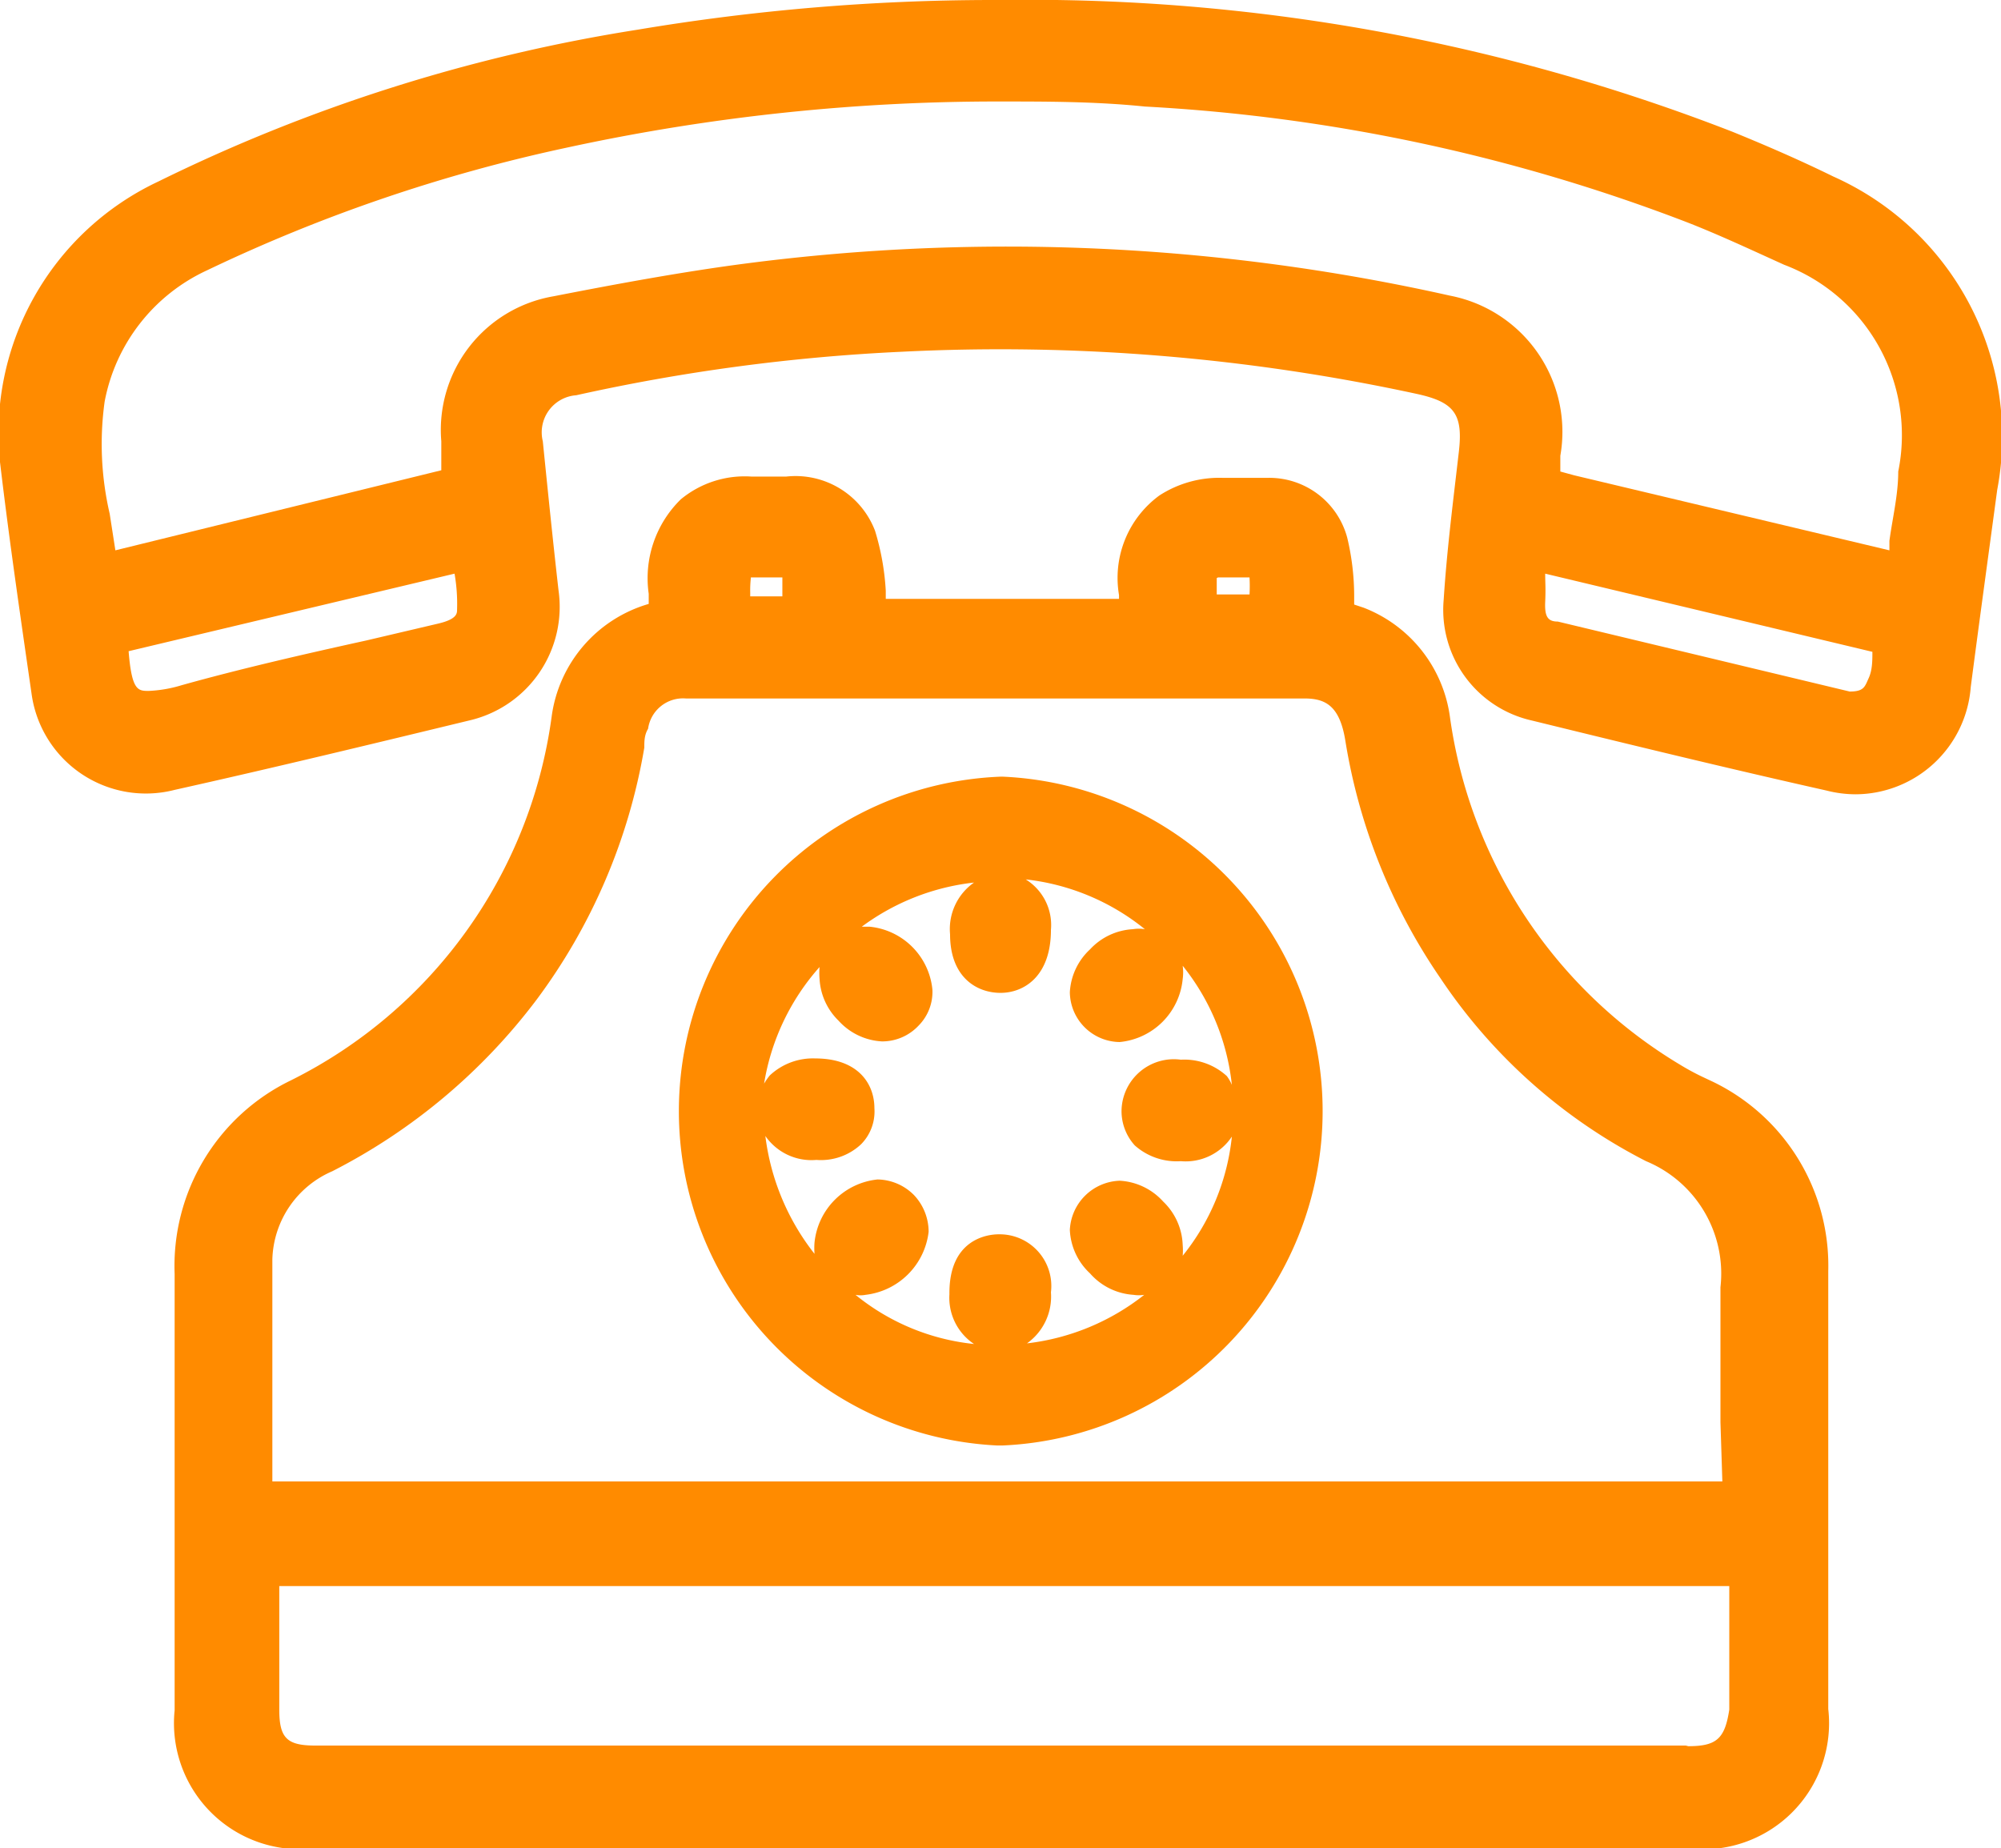
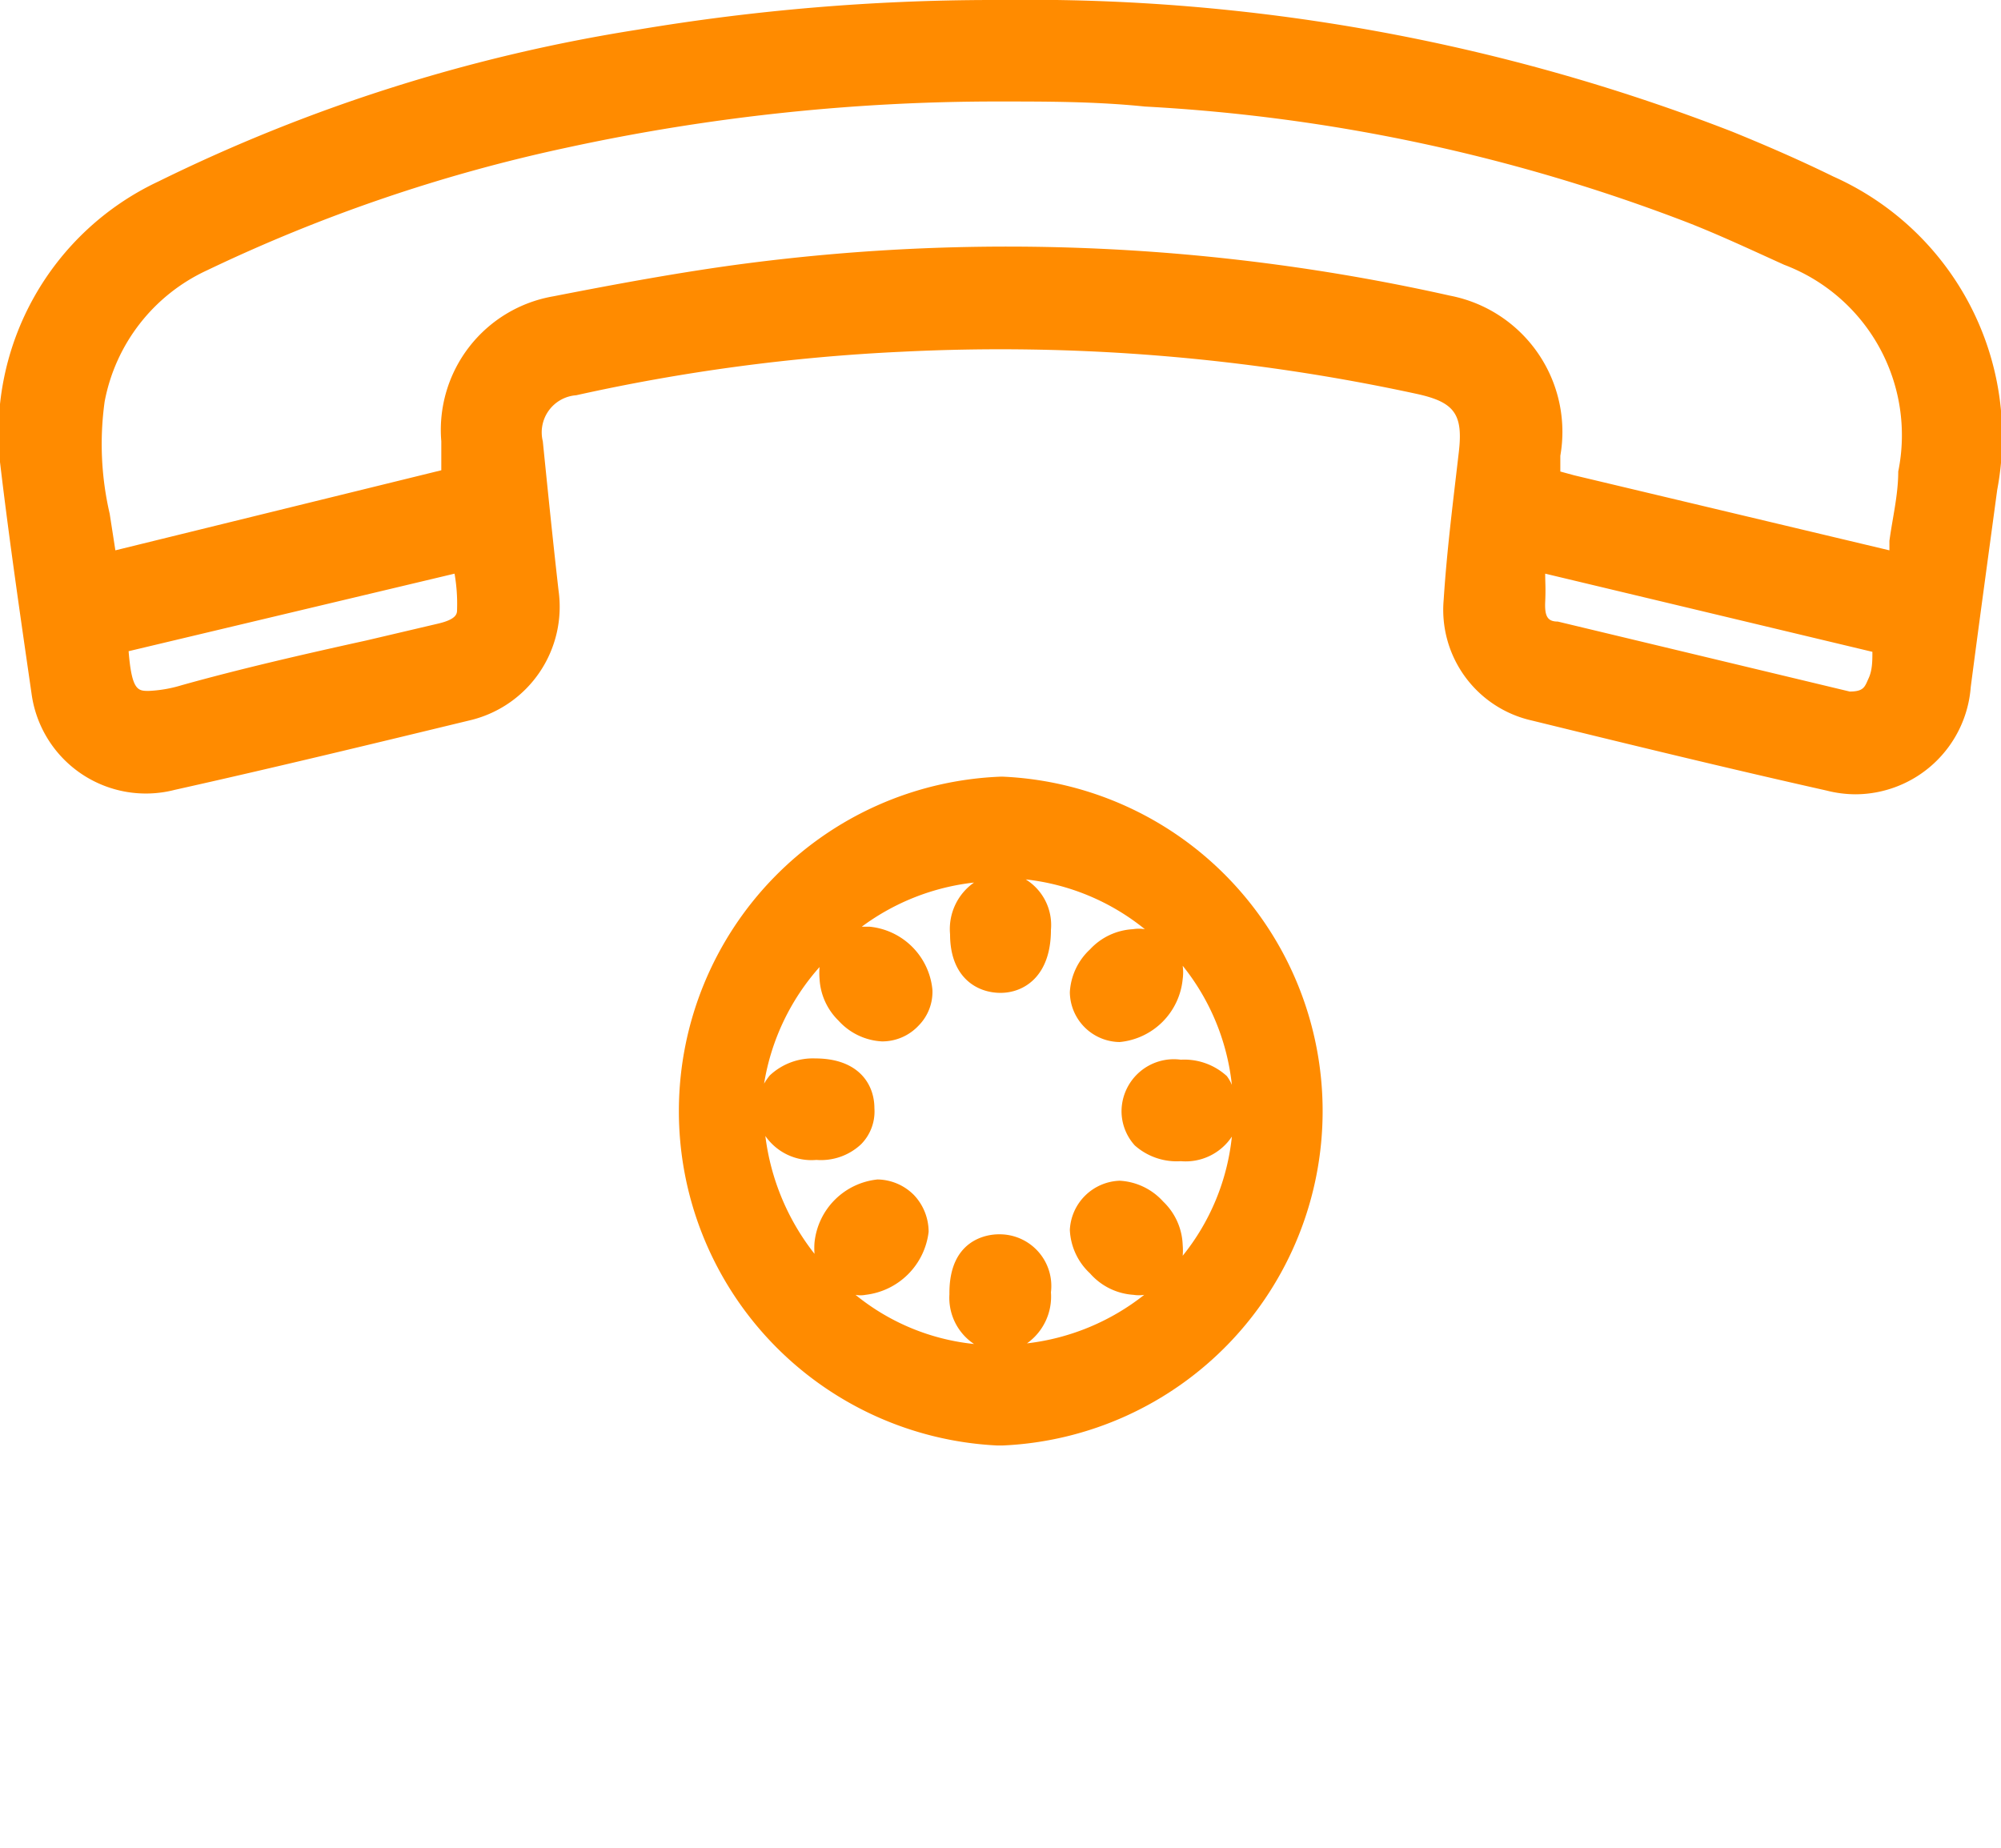
<svg xmlns="http://www.w3.org/2000/svg" viewBox="0 0 31.74 29.32">
  <defs>
    <style>.cls-1{fill:#ff8b00}</style>
  </defs>
  <g id="Layer_2" data-name="Layer 2">
    <g id="Layer_1-2" data-name="Layer 1">
-       <path class="cls-1" d="M27.17 17.16l-.17-.08a3.9 3.9 0 0 1-.35-.19A7.66 7.66 0 0 1 23 11.38a2.17 2.17 0 0 0-1.37-1.74l-.15-.05v-.15a4 4 0 0 0-.11-.91 1.28 1.28 0 0 0-1.25-.95h-.73a1.75 1.75 0 0 0-1 .28 1.62 1.62 0 0 0-.64 1.58v.06h-3.7v-.13a4 4 0 0 0-.17-.95 1.35 1.35 0 0 0-1.41-.86h-.55a1.59 1.59 0 0 0-1.12.36 1.75 1.75 0 0 0-.51 1.5v.16a2.16 2.16 0 0 0-1.54 1.79 7.58 7.58 0 0 1-4.14 5.77 3.27 3.27 0 0 0-1.84 3.07v6.92A2 2 0 0 0 5 29.32h21.76A2 2 0 0 0 29 27.11v-6.95a3.24 3.24 0 0 0-1.83-3zm-15.26-8h.5v.3h-.51V9.4a1.76 1.76 0 0 1 .01-.23zm7.41 0h.5a2.44 2.44 0 0 1 0 .27h-.52v-.26zm8 14.34h-23v-3.52a1.57 1.57 0 0 1 .95-1.4 9.42 9.42 0 0 0 3.24-2.72 9.27 9.27 0 0 0 1.71-4c0-.1 0-.2.06-.3a.56.56 0 0 1 .6-.48h9.81c.33 0 .56.11.65.67a9.25 9.25 0 0 0 1.51 3.77 8.66 8.66 0 0 0 3.26 2.9 1.93 1.93 0 0 1 1.18 2v2.14zm-.58 4.19H5c-.45 0-.57-.12-.57-.57v-1.96h23v1.96c-.07.46-.2.58-.65.58z" />
      <path class="cls-1" d="M29.08 2.8c-.53-.26-1.06-.49-1.6-.71A30.79 30.79 0 0 0 15.89 0h-.17a34.13 34.13 0 0 0-5.6.47 26.51 26.51 0 0 0-7.61 2.41A4.41 4.41 0 0 0 0 7.33C.15 8.6.34 9.89.5 11a1.83 1.83 0 0 0 2.27 1.53c1.57-.35 3.14-.73 4.71-1.11a1.85 1.85 0 0 0 1.38-2.05c-.09-.79-.17-1.58-.25-2.37a.59.59 0 0 1 .53-.73 30.23 30.23 0 0 1 5.16-.69 31.18 31.18 0 0 1 8.18.67c.59.13.73.32.66.92-.09.78-.19 1.56-.24 2.34a1.8 1.8 0 0 0 1.4 1.92c1.55.38 3.11.76 4.67 1.11a1.88 1.88 0 0 0 .46.06 1.84 1.84 0 0 0 1.83-1.7c.13-1 .28-2.09.42-3.13a4.52 4.52 0 0 0-2.6-4.97zm.62 7.54c0 .14 0 .29-.06.42s-.07.21-.3.21l-4.63-1.11c-.16 0-.21-.08-.2-.31s0-.29 0-.45zM7.25 9.67c0 .06 0 .15-.29.22l-1.15.27c-1 .22-2 .45-2.93.71a2.09 2.09 0 0 1-.52.09c-.17 0-.27 0-.32-.63L7.21 9.1a2.78 2.78 0 0 1 .04.57zM23 4.69a32.12 32.12 0 0 0-11.17-.51c-1 .13-2.08.33-3.05.52A2.15 2.15 0 0 0 7 7v.46L1.83 8.73l-.09-.58a4.89 4.89 0 0 1-.08-1.78 2.88 2.88 0 0 1 1.62-2.08A25.63 25.63 0 0 1 9 2.34a32.16 32.16 0 0 1 6.85-.73c.76 0 1.53 0 2.31.08a28.16 28.16 0 0 1 8.61 1.84c.51.2 1 .43 1.53.67a2.89 2.89 0 0 1 1.81 3.28c0 .37-.09.73-.14 1.1v.15l-5-1.19-.22-.06v-.25A2.2 2.2 0 0 0 23 4.69z" />
-       <path class="cls-1" d="M15.88 12.32a5.31 5.31 0 0 0-.06 10.61h.08a5.31 5.31 0 0 0 0-10.61zm2.57 6.74a1 1 0 0 0-.69-.33.82.82 0 0 0-.79.78 1 1 0 0 0 .32.69 1 1 0 0 0 .69.34.53.53 0 0 0 .17 0 3.68 3.68 0 0 1-1.86.77.91.91 0 0 0 .38-.81.82.82 0 0 0-.83-.92c-.18 0-.79.08-.78.95a.88.88 0 0 0 .39.79 3.55 3.55 0 0 1-1.88-.78.42.42 0 0 0 .16 0 1.14 1.14 0 0 0 1-1 .85.85 0 0 0-.23-.58.83.83 0 0 0-.58-.25 1.12 1.12 0 0 0-1 1 1.13 1.13 0 0 0 0 .18 3.77 3.77 0 0 1-.78-1.87.89.89 0 0 0 .81.38.93.93 0 0 0 .71-.25.74.74 0 0 0 .21-.57c0-.38-.25-.79-.94-.79a1 1 0 0 0-.72.27 1 1 0 0 0-.09.13 3.66 3.66 0 0 1 .88-1.85 1.08 1.08 0 0 0 0 .19 1 1 0 0 0 .3.66 1 1 0 0 0 .69.33.79.79 0 0 0 .58-.25.76.76 0 0 0 .22-.57 1.11 1.11 0 0 0-1-1h-.12a3.67 3.67 0 0 1 1.78-.7.9.9 0 0 0-.38.82c0 .69.43.93.8.93.37 0 .8-.26.8-1a.85.85 0 0 0-.4-.8 3.64 3.64 0 0 1 1.89.79.58.58 0 0 0-.19 0 1 1 0 0 0-.68.32 1 1 0 0 0-.32.68.8.8 0 0 0 .79.79 1.11 1.11 0 0 0 1-1 .76.76 0 0 0 0-.21 3.63 3.63 0 0 1 .78 1.89.64.64 0 0 0-.08-.14 1 1 0 0 0-.73-.26.83.83 0 0 0-.94.8.81.81 0 0 0 .21.56 1 1 0 0 0 .73.25.88.88 0 0 0 .81-.39 3.6 3.6 0 0 1-.78 1.89 1 1 0 0 0 0-.17 1 1 0 0 0-.31-.69zm-2.59 2zM14 19.1zm1.92-3.73zm0-1.52v-.28.27zm0 8.71z" />
+       <path class="cls-1" d="M15.88 12.32a5.31 5.31 0 0 0-.06 10.61h.08a5.31 5.31 0 0 0 0-10.61zm2.57 6.74a1 1 0 0 0-.69-.33.82.82 0 0 0-.79.78 1 1 0 0 0 .32.69 1 1 0 0 0 .69.34.53.53 0 0 0 .17 0 3.68 3.68 0 0 1-1.86.77.91.91 0 0 0 .38-.81.82.82 0 0 0-.83-.92c-.18 0-.79.08-.78.95a.88.88 0 0 0 .39.79 3.55 3.55 0 0 1-1.88-.78.42.42 0 0 0 .16 0 1.14 1.14 0 0 0 1-1 .85.85 0 0 0-.23-.58.83.83 0 0 0-.58-.25 1.12 1.12 0 0 0-1 1 1.13 1.13 0 0 0 0 .18 3.77 3.77 0 0 1-.78-1.87.89.89 0 0 0 .81.38.93.93 0 0 0 .71-.25.74.74 0 0 0 .21-.57c0-.38-.25-.79-.94-.79a1 1 0 0 0-.72.27 1 1 0 0 0-.09.13 3.66 3.66 0 0 1 .88-1.85 1.08 1.08 0 0 0 0 .19 1 1 0 0 0 .3.66 1 1 0 0 0 .69.33.79.79 0 0 0 .58-.25.76.76 0 0 0 .22-.57 1.11 1.11 0 0 0-1-1h-.12a3.67 3.67 0 0 1 1.78-.7.9.9 0 0 0-.38.82c0 .69.43.93.8.93.37 0 .8-.26.8-1a.85.85 0 0 0-.4-.8 3.64 3.64 0 0 1 1.89.79.58.58 0 0 0-.19 0 1 1 0 0 0-.68.32 1 1 0 0 0-.32.68.8.8 0 0 0 .79.79 1.11 1.11 0 0 0 1-1 .76.76 0 0 0 0-.21 3.63 3.63 0 0 1 .78 1.89.64.64 0 0 0-.08-.14 1 1 0 0 0-.73-.26.83.83 0 0 0-.94.8.81.81 0 0 0 .21.56 1 1 0 0 0 .73.25.88.88 0 0 0 .81-.39 3.6 3.6 0 0 1-.78 1.89 1 1 0 0 0 0-.17 1 1 0 0 0-.31-.69zm-2.59 2zM14 19.1zm1.92-3.73zm0-1.52zm0 8.71z" />
    </g>
  </g>
</svg>